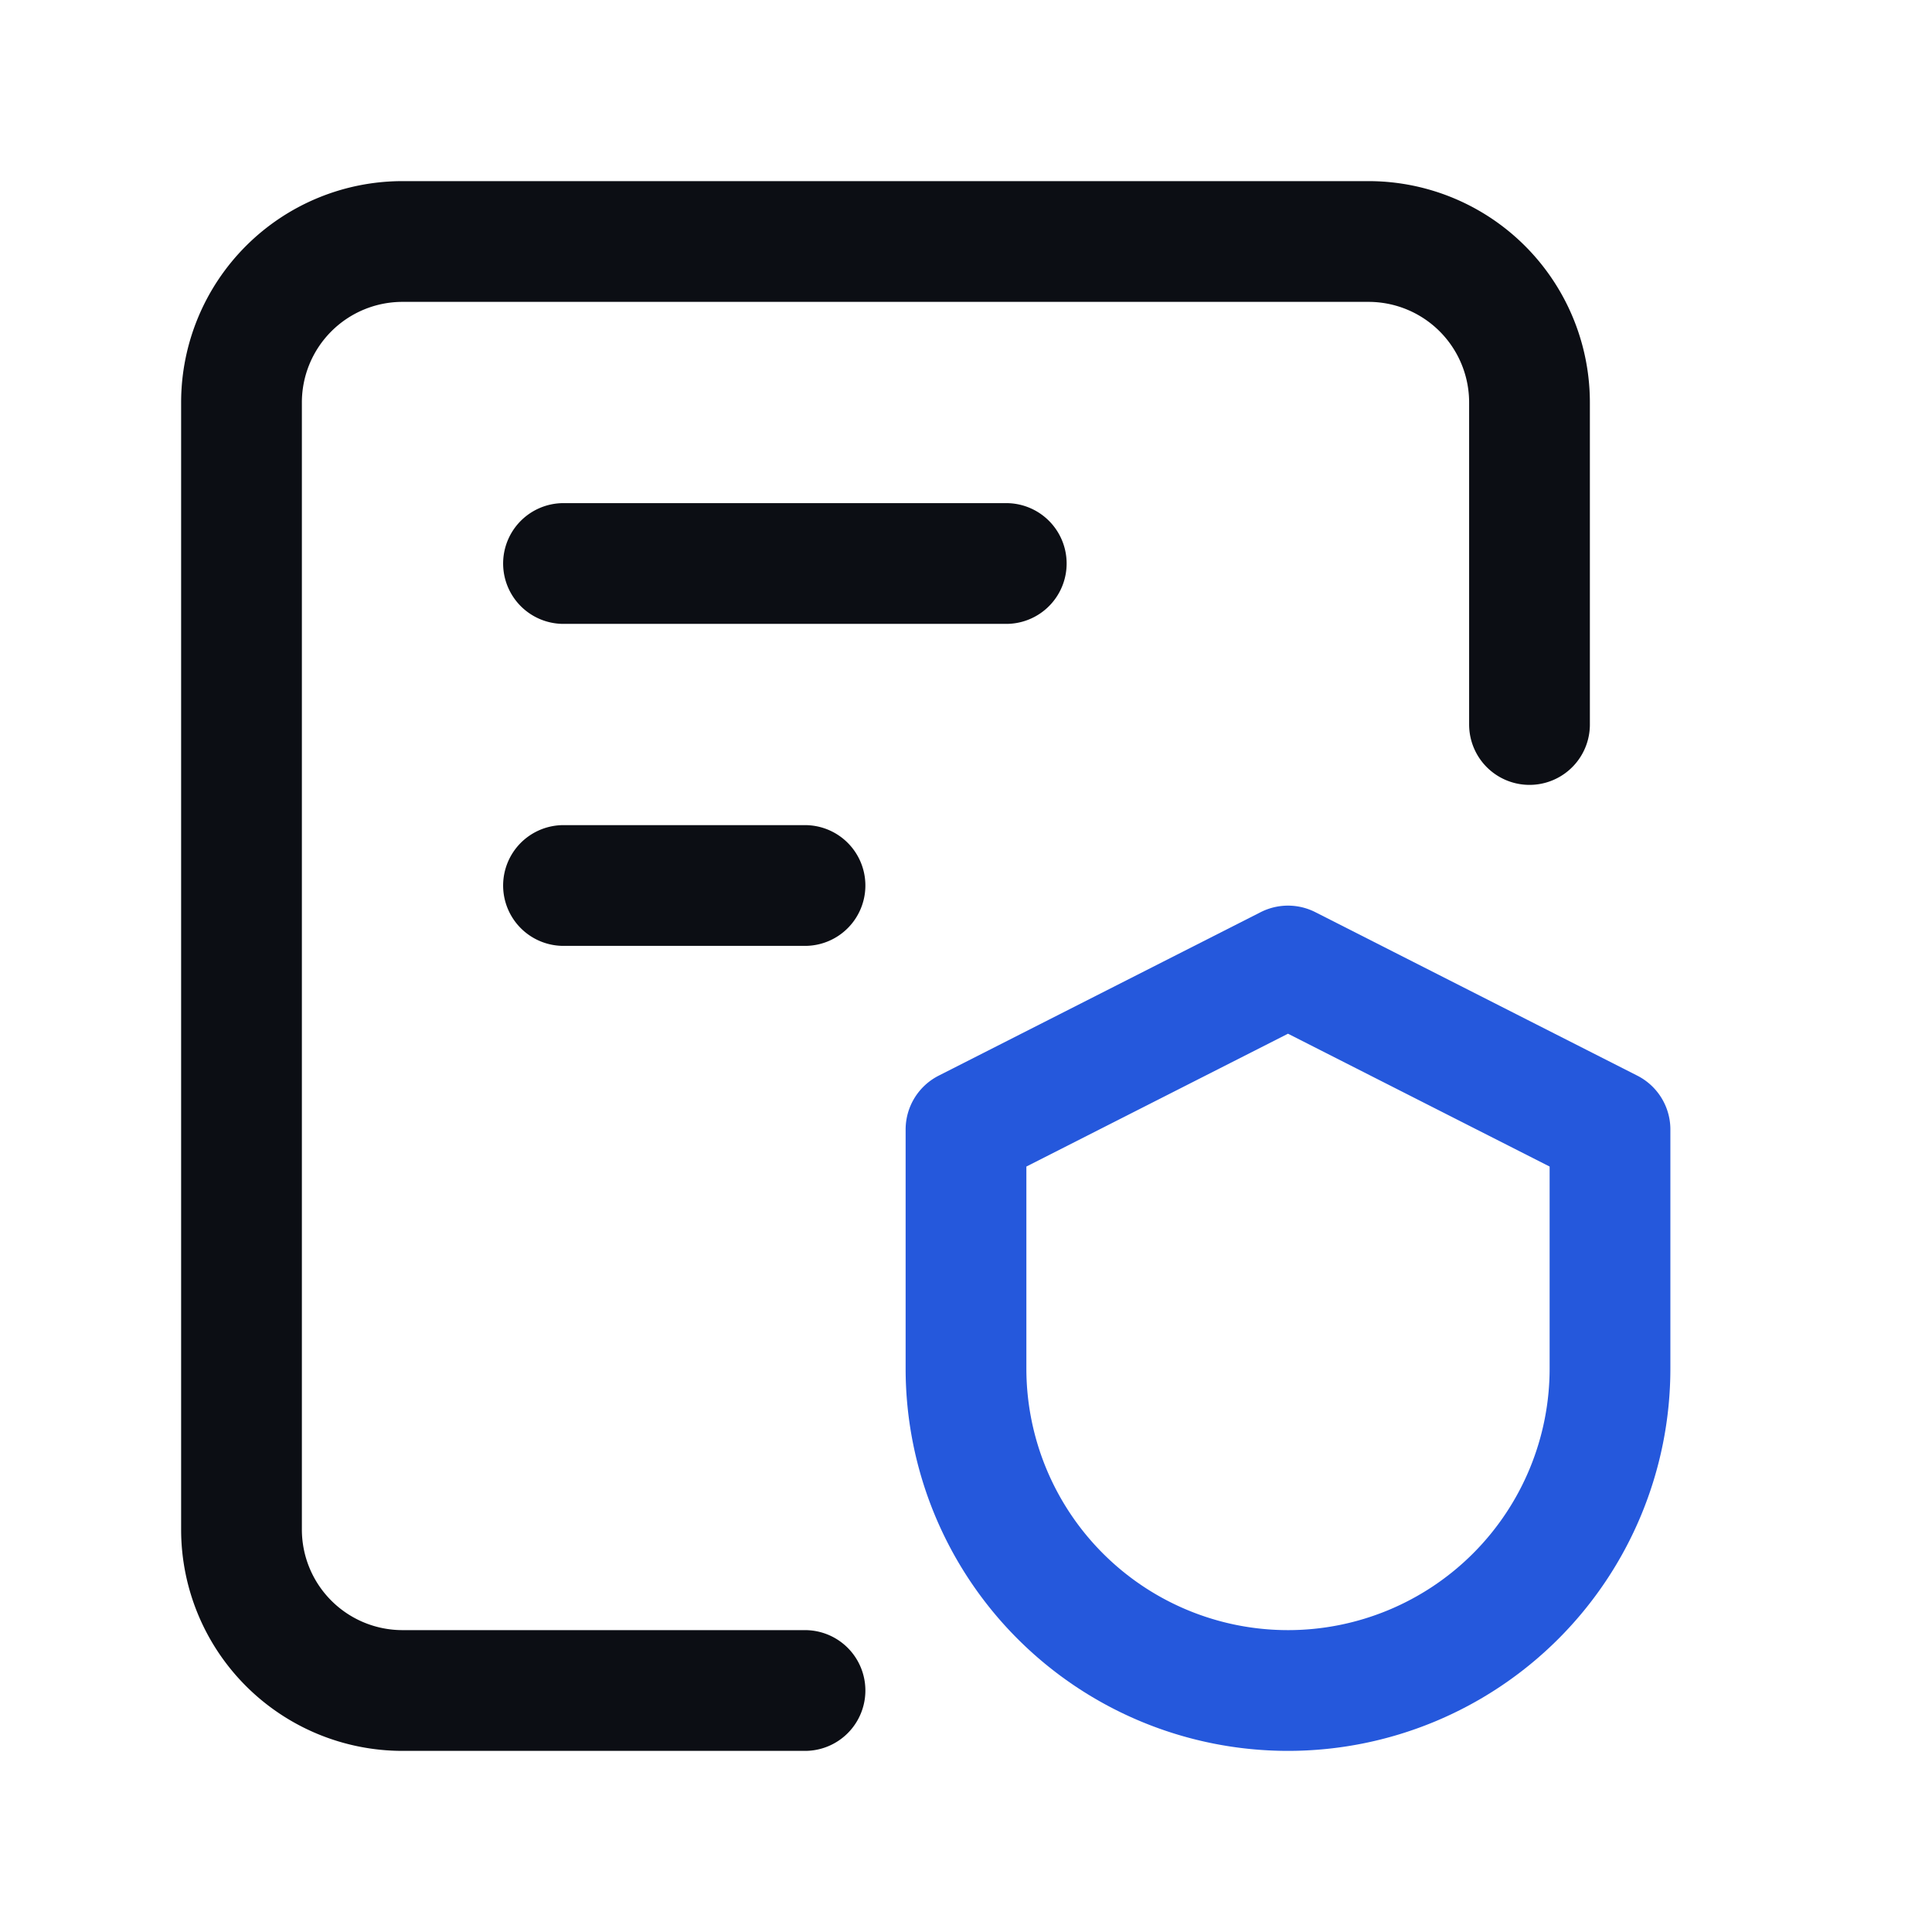
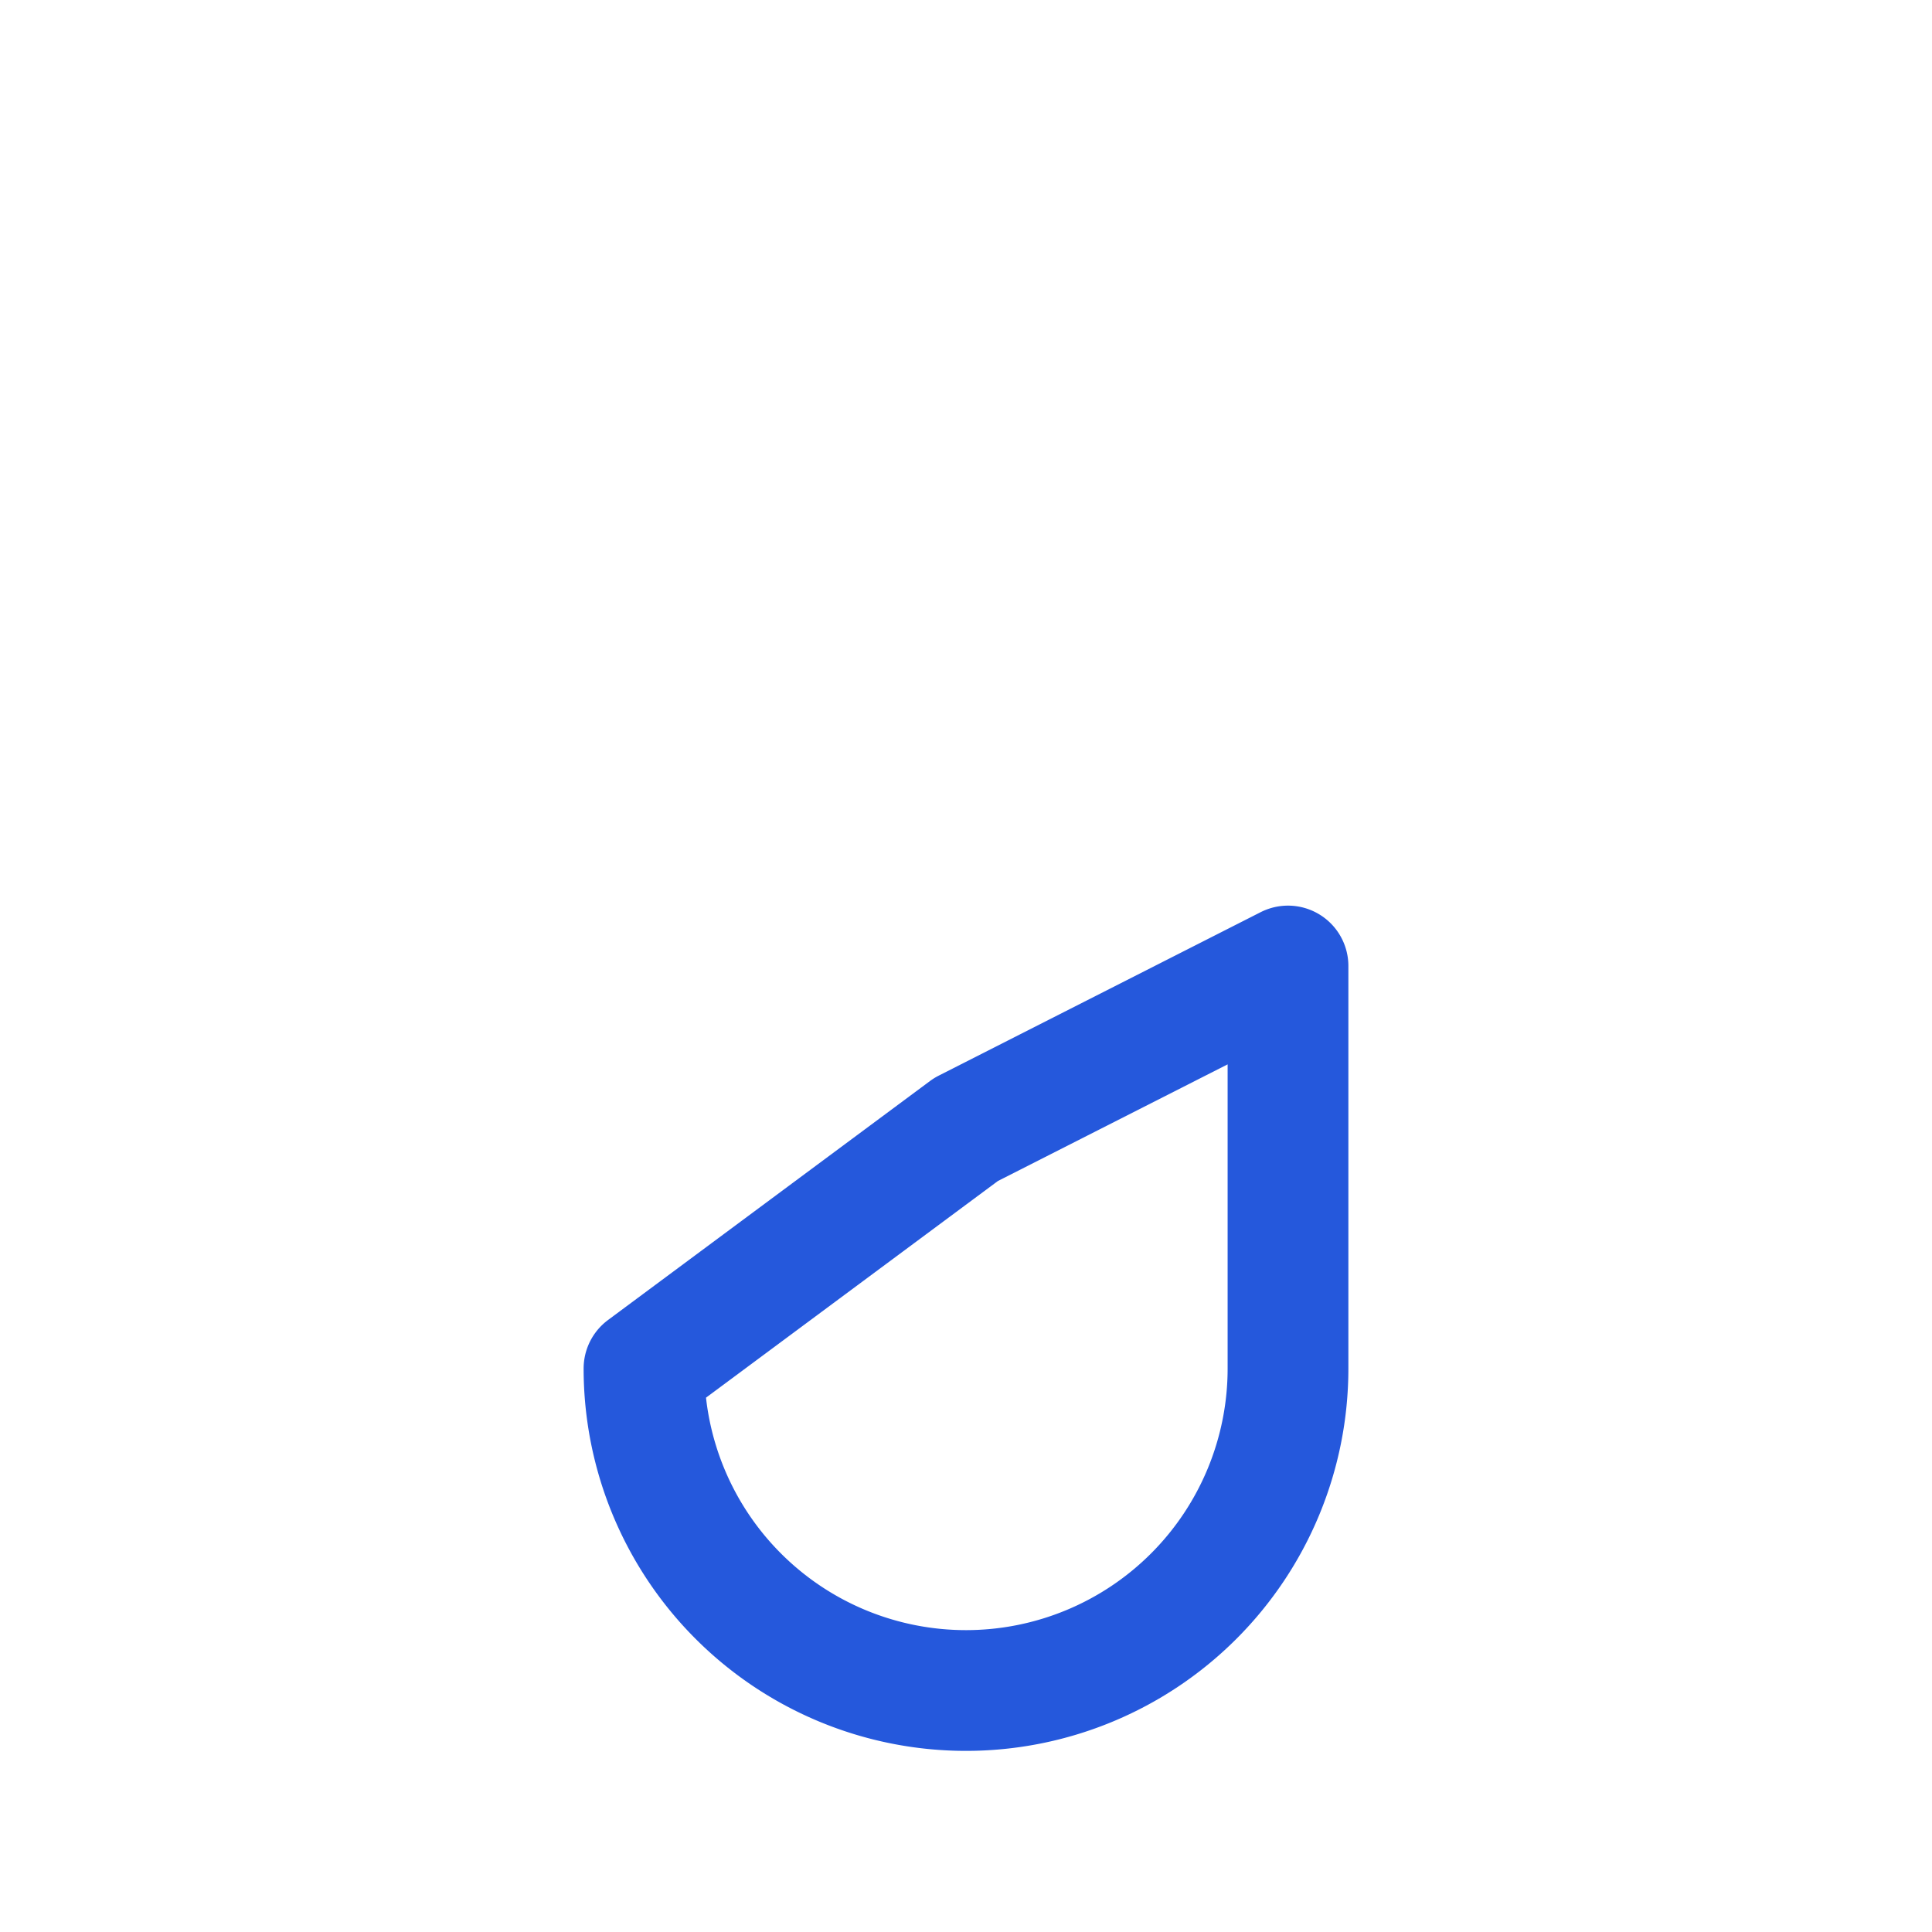
<svg xmlns="http://www.w3.org/2000/svg" width="24" height="24" fill="none">
  <g stroke-linecap="round" stroke-linejoin="round" stroke-width="1.5">
-     <path stroke="#0C0E14" d="M7 7h5.5M7 11h3m0 10H5a2 2 0 0 1-2-2V5a2 2 0 0 1 2-2h12a2 2 0 0 1 2 2v4" />
-     <path stroke="#2558DC" d="M12 14.031 16 12l4 2.031V17a4 4 0 0 1-8 0z" clip-rule="evenodd" />
+     <path stroke="#2558DC" d="M12 14.031 16 12V17a4 4 0 0 1-8 0z" clip-rule="evenodd" />
  </g>
</svg>